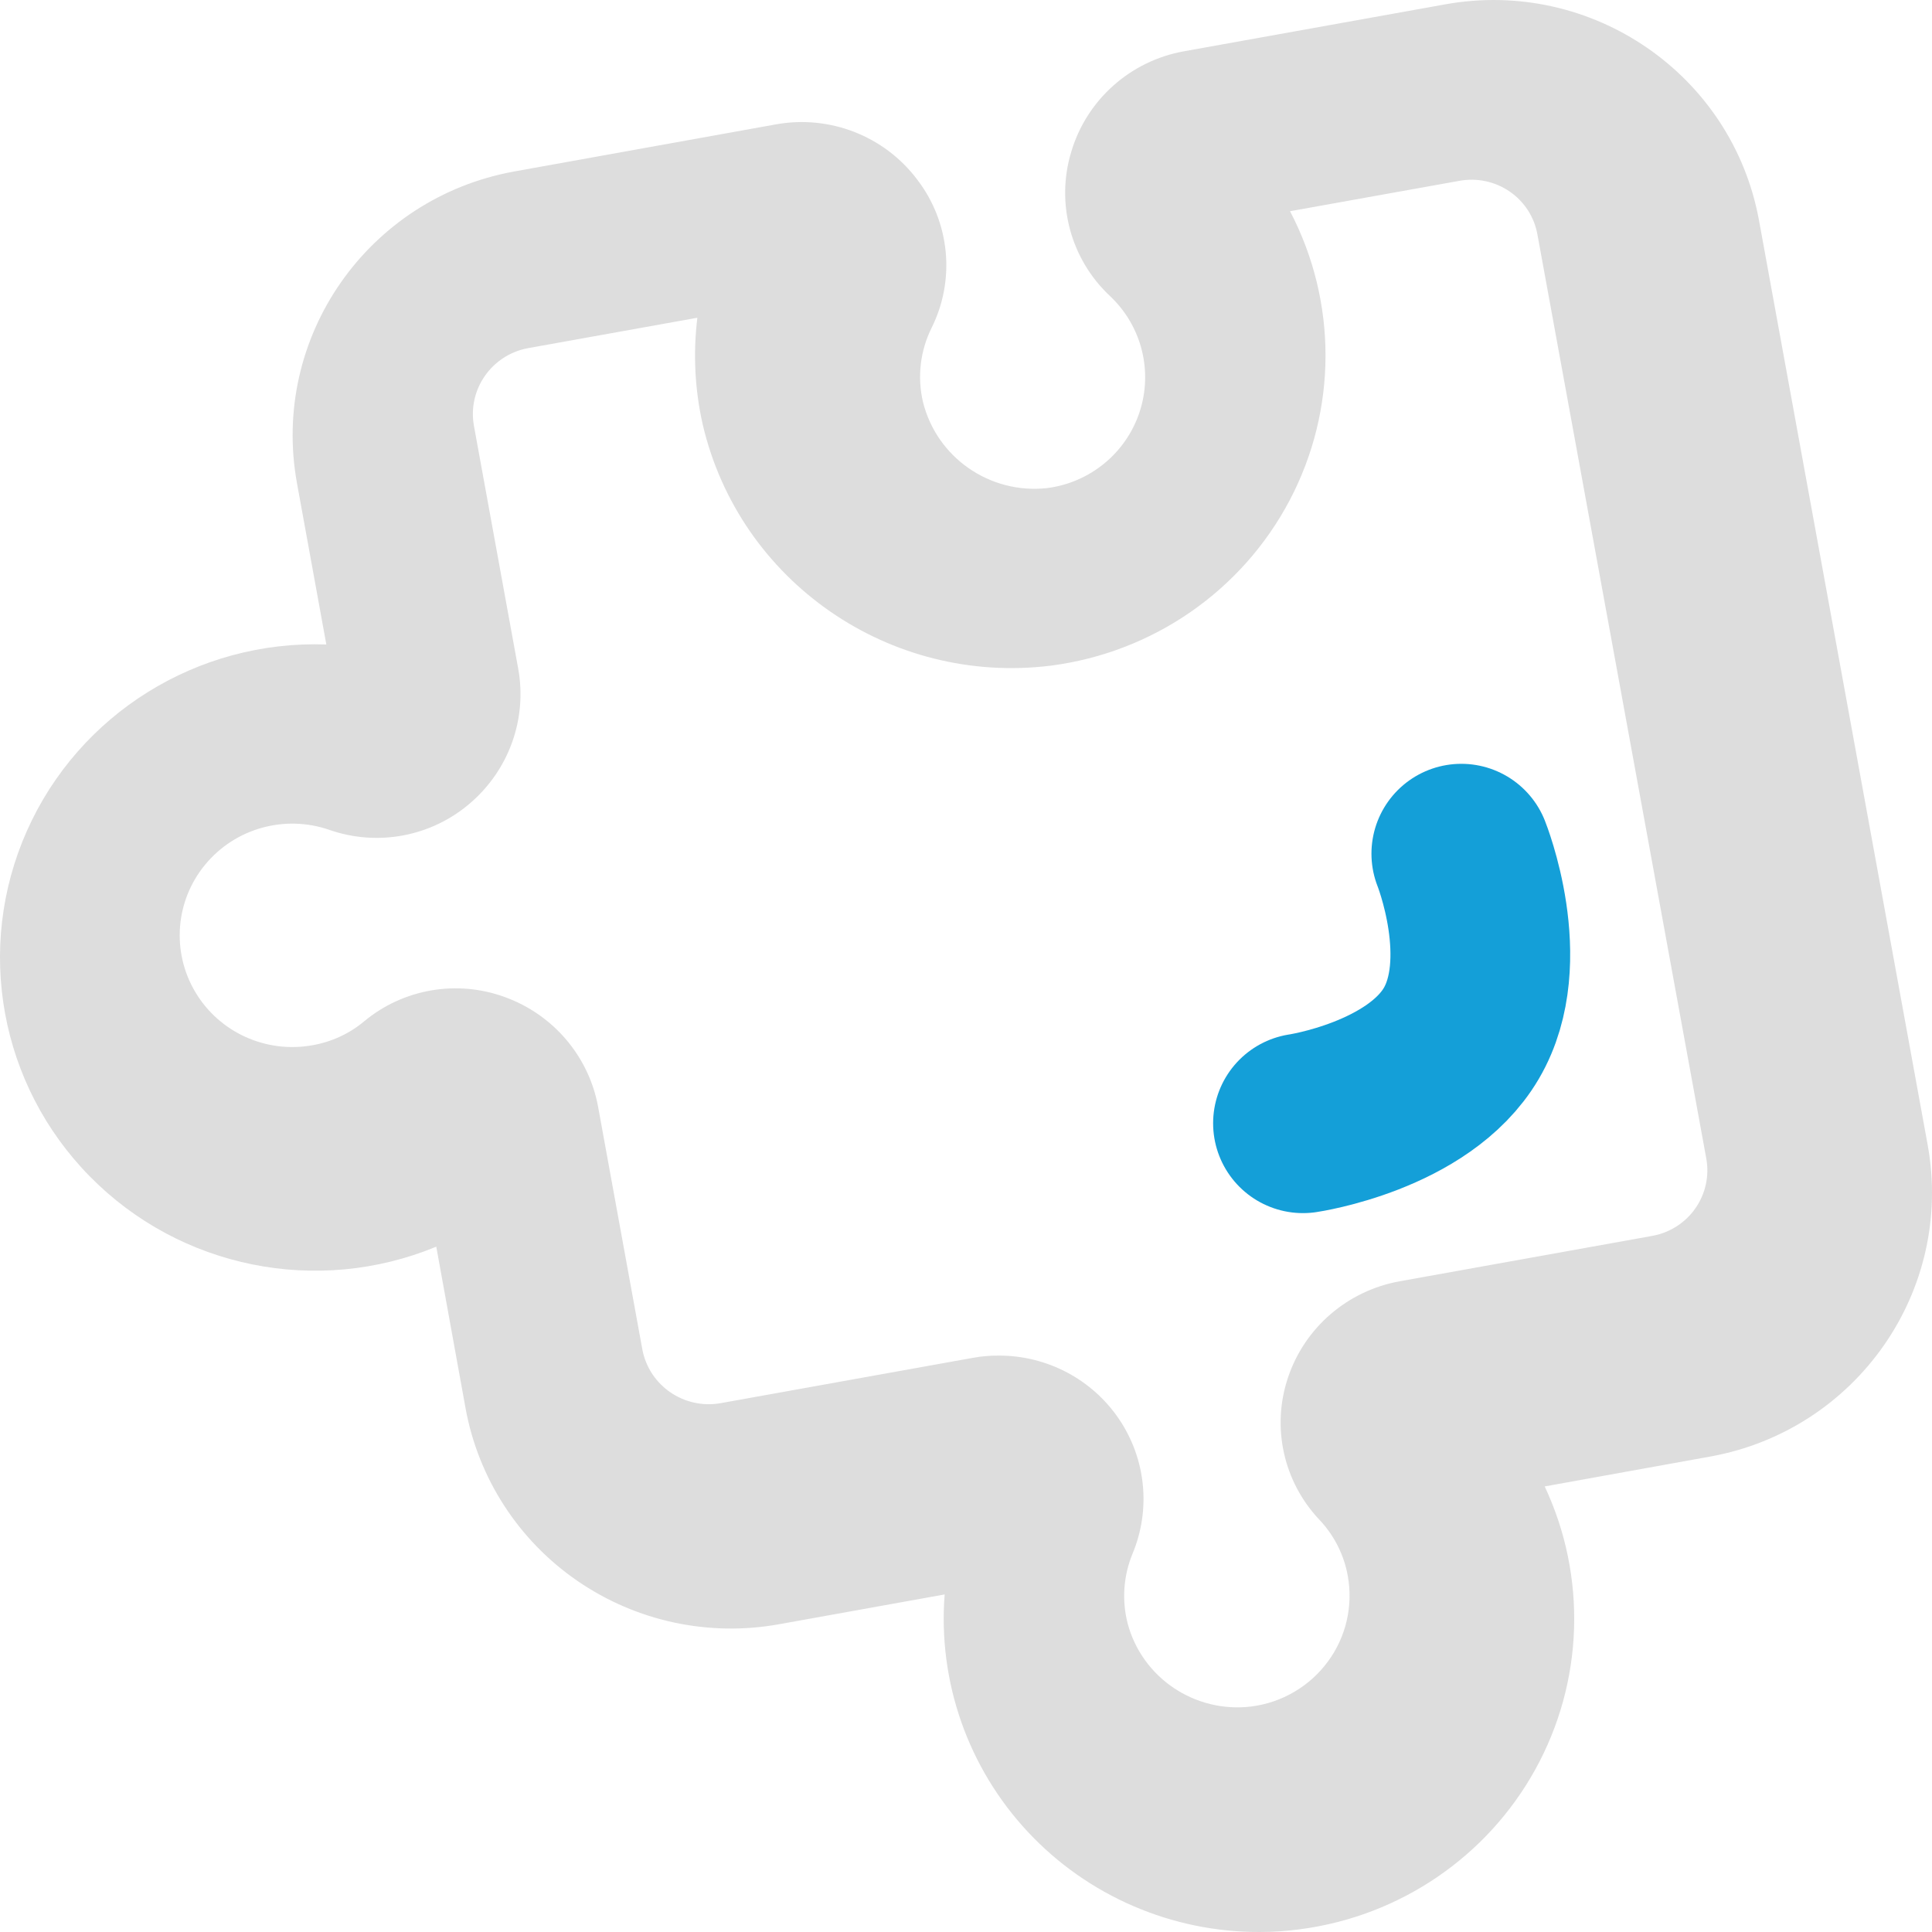
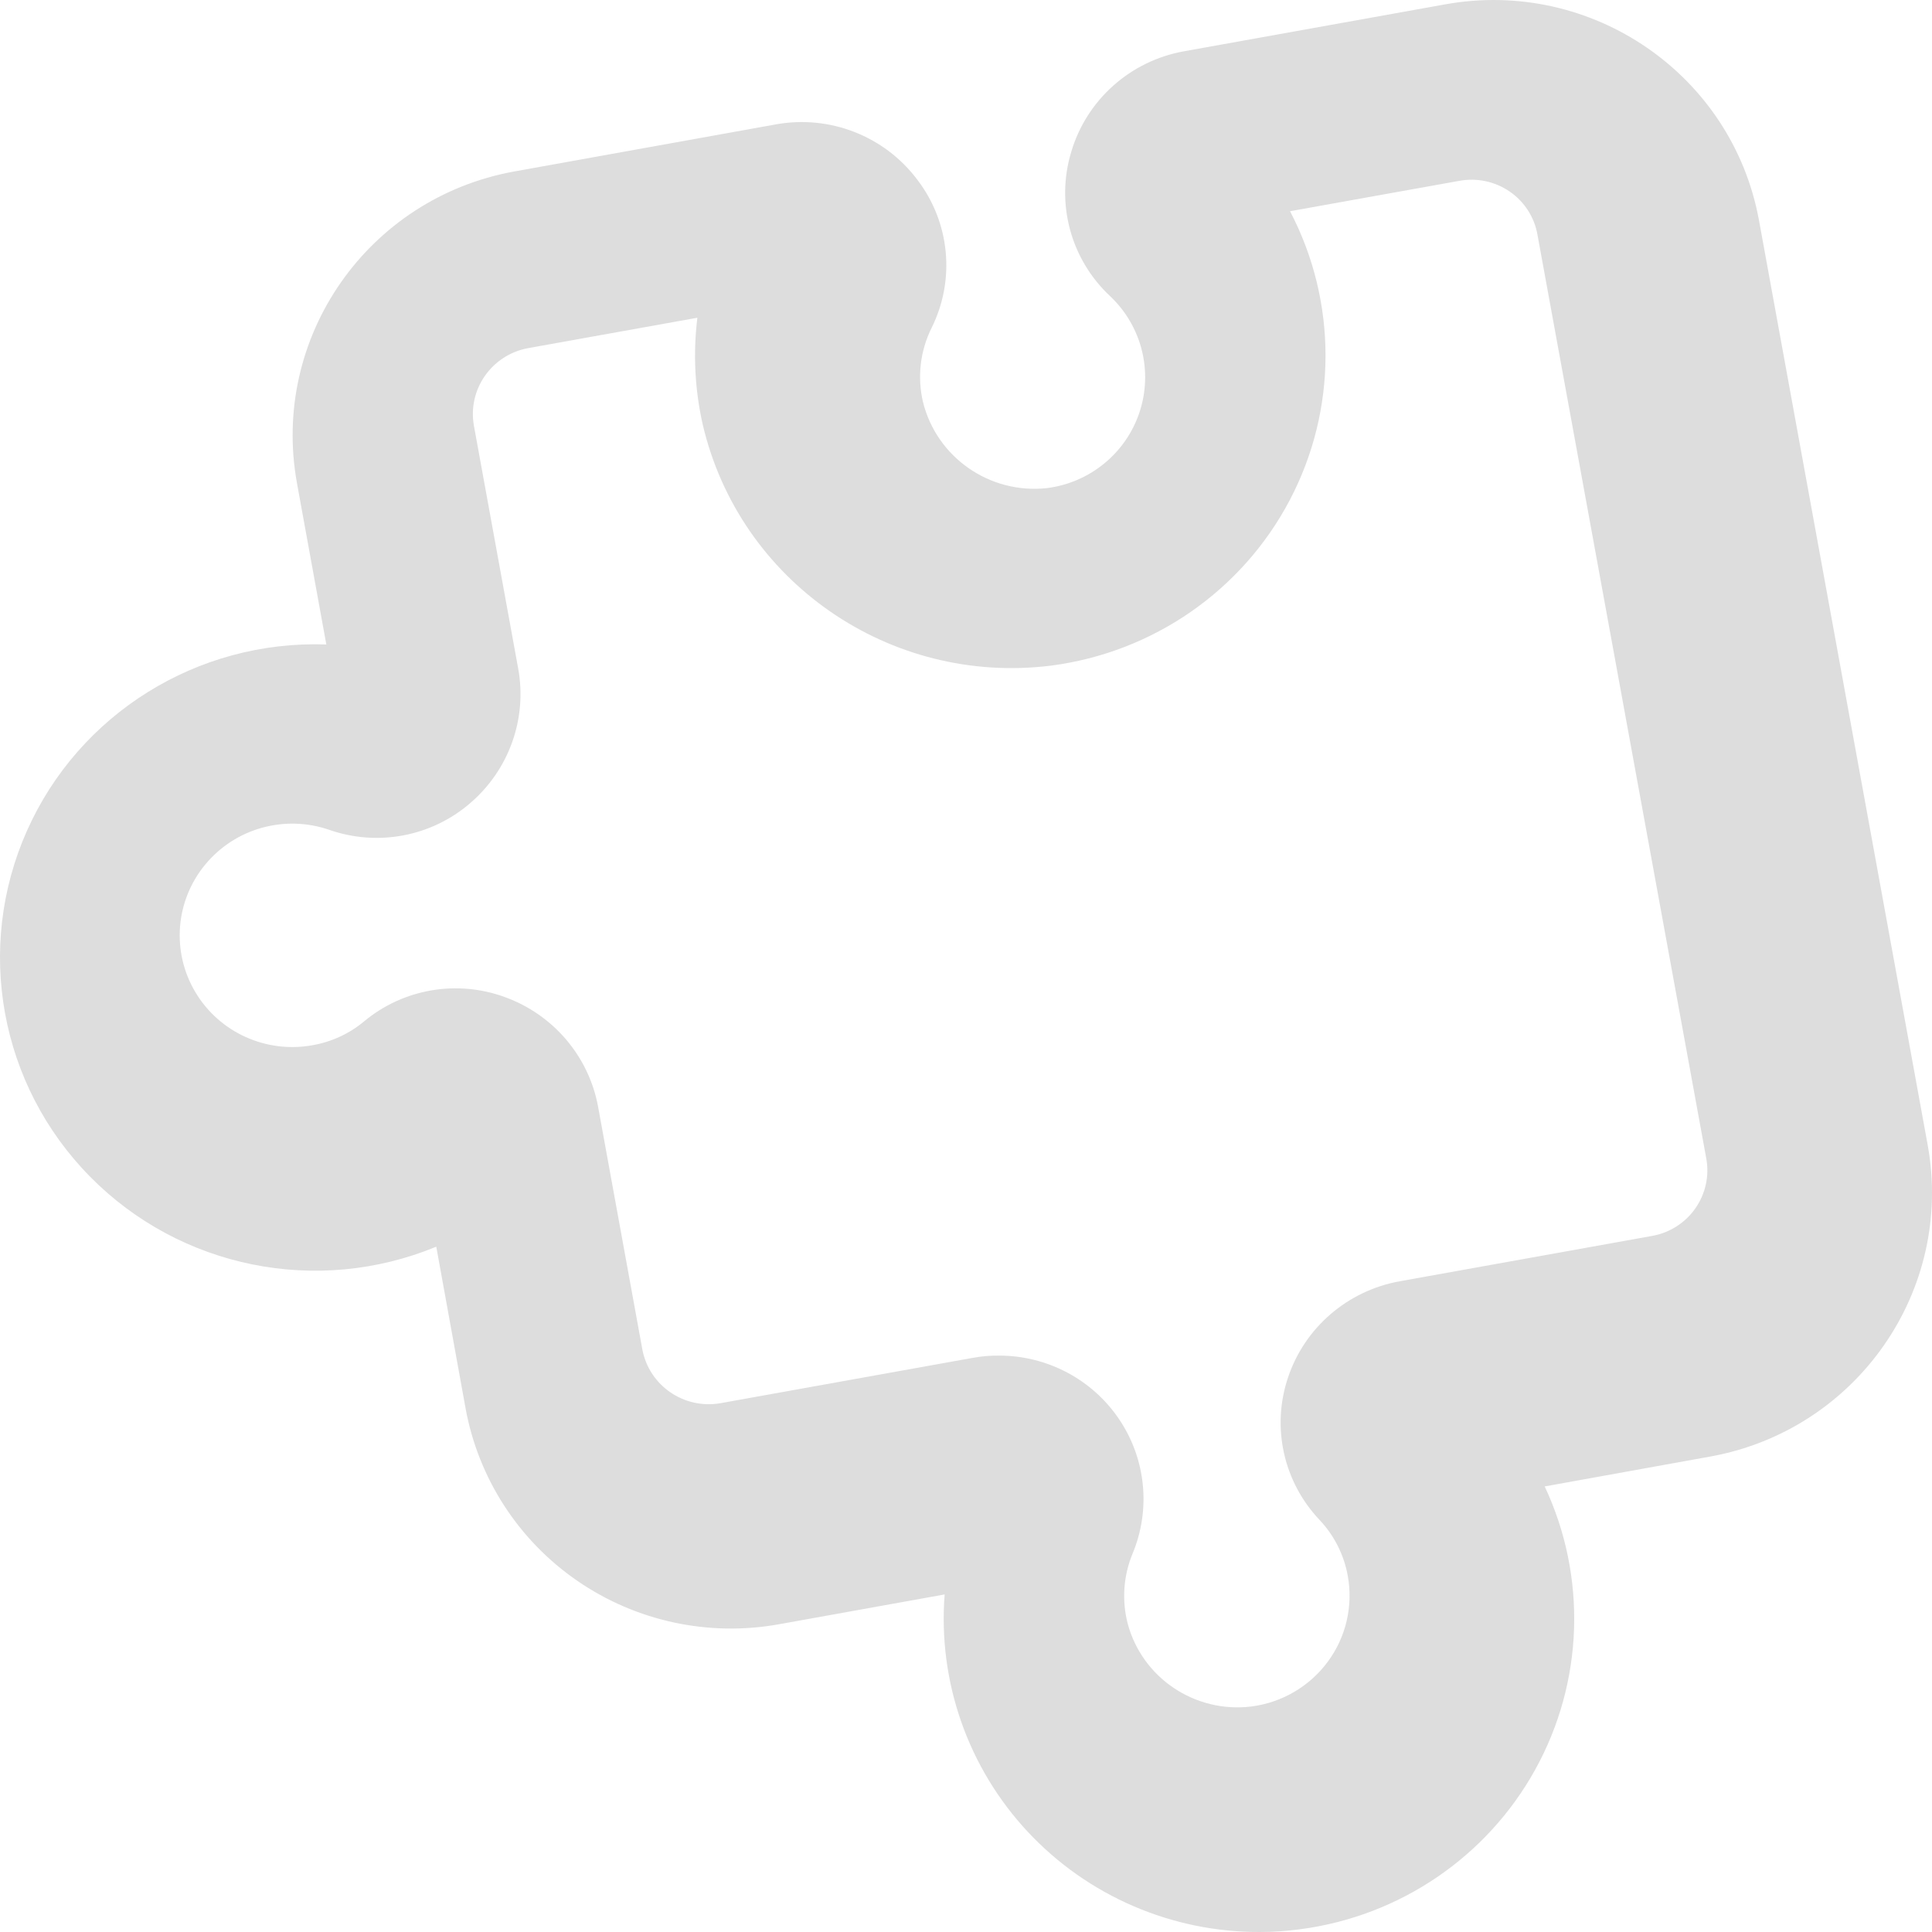
<svg xmlns="http://www.w3.org/2000/svg" width="43px" height="43px" viewBox="0 0 43 43" version="1.1">
  <title>Group 23</title>
  <desc>Created with Sketch.</desc>
  <g id="Pilot-Final" stroke="none" stroke-width="1" fill="none" fill-rule="evenodd">
    <g id="Software-+-modules" transform="translate(-904, -3033)">
      <g id="Group-23" transform="translate(904, 3033)">
        <path d="M28.043,43 C26.084,43.007 24.21,42.199 22.877,40.772 C21.544,39.345 20.873,37.428 21.025,35.487 L17.341,36.15 C15.774,36.433 14.158,36.085 12.849,35.184 C11.54,34.283 10.646,32.901 10.362,31.344 L9.71,27.747 C7.061,28.842 4.008,28.224 2.002,26.186 C-0.005,24.149 -0.561,21.103 0.598,18.495 C1.756,15.887 4.396,14.243 7.263,14.344 L6.609,10.751 C6.022,7.509 8.186,4.407 11.447,3.816 L17.259,2.77 C18.461,2.549 19.684,3.025 20.415,3.998 C21.144,4.948 21.267,6.227 20.734,7.298 C20.481,7.807 20.413,8.388 20.541,8.941 L20.541,8.941 C20.845,10.179 22.025,11.002 23.301,10.864 C24.259,10.743 25.062,10.084 25.363,9.171 C25.664,8.258 25.409,7.255 24.709,6.593 C23.83,5.773 23.494,4.529 23.842,3.381 C24.185,2.222 25.157,1.355 26.354,1.141 L32.17,0.096 C35.428,-0.488 38.547,1.656 39.147,4.891 L42.904,25.484 C43.491,28.726 41.326,31.828 38.065,32.418 L34.38,33.083 C35.324,35.095 35.247,37.435 34.171,39.382 C33.096,41.328 31.152,42.649 28.936,42.939 C28.64,42.979 28.342,43 28.043,43 L28.043,43 Z M22.236,30.171 C23.31,30.171 24.313,30.703 24.909,31.589 C25.506,32.475 25.617,33.598 25.206,34.582 C25.004,35.072 24.966,35.613 25.096,36.126 C25.416,37.342 26.594,38.135 27.852,37.981 C28.533,37.894 29.148,37.533 29.553,36.983 C29.959,36.434 30.119,35.743 29.997,35.073 C29.913,34.604 29.693,34.17 29.364,33.823 C28.565,32.977 28.297,31.765 28.665,30.665 C29.035,29.55 29.99,28.727 31.153,28.517 L36.773,27.507 C37.163,27.437 37.509,27.216 37.734,26.893 C37.96,26.569 38.047,26.17 37.976,25.783 L34.218,5.219 C34.149,4.83 33.926,4.486 33.599,4.262 C33.273,4.038 32.869,3.953 32.479,4.025 L28.712,4.701 C29.767,6.717 29.765,9.118 28.705,11.132 C27.645,13.147 25.661,14.521 23.39,14.815 C19.802,15.26 16.455,12.942 15.64,9.446 L15.64,9.446 C15.464,8.667 15.424,7.865 15.521,7.072 L11.751,7.749 C10.94,7.9 10.404,8.671 10.548,9.476 L11.534,14.884 C11.736,16.001 11.326,17.141 10.458,17.881 C9.598,18.62 8.404,18.845 7.33,18.47 C6.337,18.127 5.234,18.435 4.568,19.242 C3.901,20.048 3.813,21.182 4.347,22.08 C4.881,22.979 5.923,23.451 6.957,23.263 C7.38,23.189 7.776,23.006 8.104,22.732 C8.977,22.006 10.175,21.8 11.243,22.194 C12.318,22.586 13.104,23.512 13.311,24.629 L14.297,30.037 C14.45,30.841 15.226,31.373 16.038,31.23 L21.659,30.22 C21.848,30.186 22.041,30.169 22.234,30.171 L22.236,30.171 Z" id="Shape" fill="#DDDDDD" fill-rule="nonzero" />
-         <path d="M32.524,19 C32.524,19 33.476,21.379 32.524,23 C31.572,24.621 29,25 29,25" id="直线" stroke="#149FD8" stroke-width="4" stroke-linecap="round" stroke-linejoin="round" />
      </g>
    </g>
  </g>
</svg>